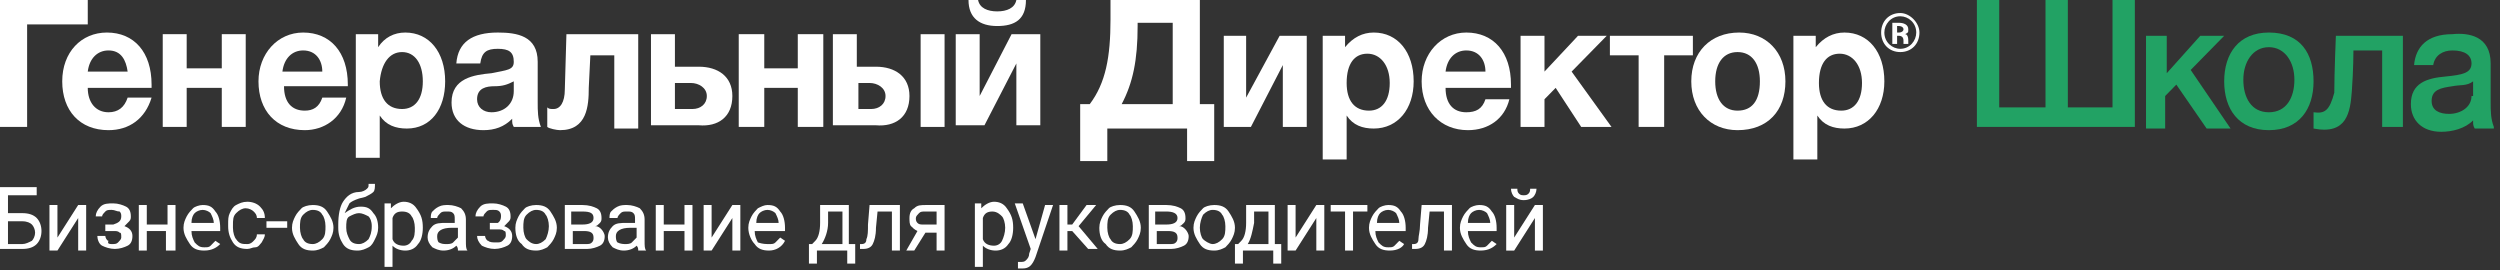
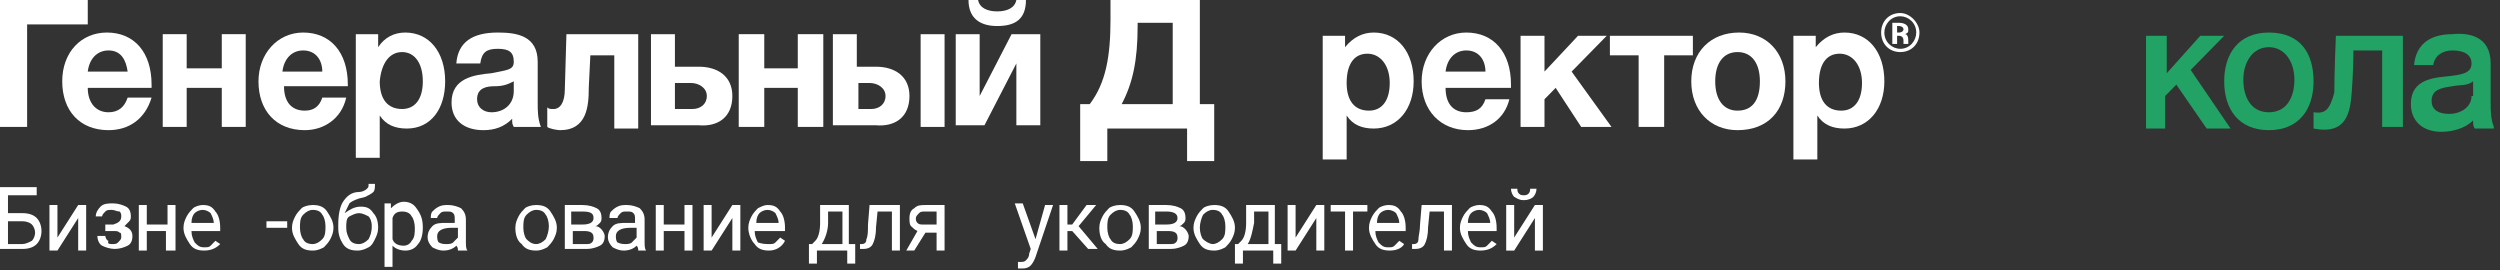
<svg xmlns="http://www.w3.org/2000/svg" width="250" height="27" viewBox="0 0 250 27" fill="none">
  <rect x="0" y="0" width="250" height="27" fill="#333333" stroke="none" />
  <g clip-path="url(#clip0_2450_1656)">
    <path d="M3.67 19.525H0.798V21.314H2.234C2.872 21.314 3.351 21.477 3.67 21.802C3.989 22.128 4.148 22.616 4.148 23.104C4.148 23.592 3.989 24.08 3.67 24.406C3.351 24.731 2.872 24.894 2.234 24.894H0V18.711H3.67V19.525ZM0.798 22.128V24.406H2.234C2.553 24.406 2.872 24.243 3.191 24.08C3.351 23.918 3.51 23.592 3.51 23.267C3.51 22.941 3.351 22.616 3.191 22.453C3.032 22.291 2.712 22.128 2.234 22.128H0.798Z" fill="white" />
    <path d="M7.818 20.501H8.616V25.056H7.818V21.802L5.744 25.056H4.946V20.501H5.744V23.755L7.818 20.501Z" fill="white" />
    <path d="M12.126 21.64C12.126 21.477 12.126 21.314 11.967 21.152C11.648 21.152 11.488 20.989 11.169 20.989C10.85 20.989 10.69 20.989 10.531 21.152C10.371 21.314 10.211 21.477 10.211 21.64H9.573C9.573 21.314 9.733 20.989 10.052 20.663C10.371 20.338 10.85 20.338 11.328 20.338C11.807 20.338 12.286 20.501 12.605 20.663C12.924 20.826 13.084 21.152 13.084 21.64C13.084 21.802 13.084 21.965 12.924 22.128C12.764 22.291 12.605 22.453 12.445 22.616C12.924 22.779 13.243 23.104 13.243 23.592C13.243 24.08 13.084 24.406 12.764 24.569C12.445 24.731 11.967 24.894 11.488 24.894C11.009 24.894 10.531 24.731 10.211 24.569C9.892 24.406 9.733 23.918 9.733 23.592H10.531C10.531 23.755 10.69 24.08 10.85 24.08C10.69 24.406 11.009 24.406 11.169 24.406C11.488 24.406 11.648 24.406 11.807 24.243C11.967 24.08 12.126 23.918 12.126 23.755C12.126 23.43 12.126 23.267 11.967 23.267C11.807 23.104 11.648 23.104 11.328 23.104H10.531V22.453H11.328C11.807 22.291 12.126 22.128 12.126 21.64Z" fill="white" />
    <path d="M17.392 25.056H16.594V23.104H14.679V25.056H13.881V20.501H14.679V22.453H16.753V20.501H17.551V25.056H17.392Z" fill="white" />
    <path d="M20.423 25.056C19.785 25.056 19.306 24.894 18.987 24.406C18.668 23.918 18.349 23.43 18.349 22.779C18.349 22.291 18.508 21.965 18.668 21.64C18.828 21.314 19.147 20.989 19.306 20.826C19.466 20.664 19.944 20.501 20.264 20.501C20.902 20.501 21.221 20.664 21.54 21.152C21.859 21.477 22.019 22.128 22.019 22.779V23.104H19.147C19.147 23.592 19.306 23.918 19.466 24.243C19.785 24.569 19.944 24.731 20.423 24.731C20.742 24.731 20.902 24.731 21.061 24.569C21.221 24.406 21.38 24.243 21.54 24.08L22.019 24.406C21.7 24.731 21.221 25.056 20.423 25.056ZM20.264 20.989C19.944 20.989 19.625 21.152 19.466 21.314C19.306 21.477 19.147 21.802 19.147 22.291H21.38C21.38 21.965 21.221 21.64 21.061 21.314C20.902 21.152 20.583 20.989 20.264 20.989Z" fill="white" />
-     <path d="M24.731 24.406C25.05 24.406 25.21 24.243 25.369 24.08C25.529 23.918 25.688 23.755 25.688 23.43H26.486C26.486 23.755 26.327 23.918 26.167 24.243C26.007 24.406 25.848 24.731 25.529 24.731C25.21 24.731 25.05 24.894 24.731 24.894C24.093 24.894 23.614 24.731 23.295 24.243C22.976 23.755 22.816 23.267 22.816 22.616V22.453C22.816 21.965 22.816 21.64 22.976 21.314C23.136 20.989 23.295 20.664 23.614 20.501C23.933 20.338 24.252 20.175 24.731 20.175C25.21 20.175 25.688 20.338 26.007 20.664C26.327 20.989 26.486 21.314 26.486 21.802H25.688C25.688 21.477 25.529 21.314 25.369 21.152C25.21 20.989 24.891 20.826 24.572 20.826C24.252 20.826 23.933 20.989 23.614 21.314C23.295 21.64 23.295 21.965 23.295 22.616V22.779C23.295 23.267 23.455 23.755 23.614 23.918C23.933 24.406 24.252 24.406 24.731 24.406Z" fill="white" />
    <path d="M28.72 22.779H26.646V22.128H28.72V22.779Z" fill="white" />
    <path d="M29.198 22.779C29.198 22.291 29.358 21.965 29.518 21.64C29.677 21.314 29.996 20.989 30.156 20.826C30.315 20.664 30.794 20.501 31.273 20.501C31.911 20.501 32.39 20.664 32.709 21.152C33.028 21.64 33.347 22.128 33.347 22.779C33.347 23.267 33.187 23.592 33.028 23.918C32.868 24.243 32.549 24.569 32.39 24.731C32.071 24.894 31.751 25.056 31.273 25.056C30.634 25.056 30.156 24.894 29.837 24.406C29.518 23.918 29.198 23.43 29.198 22.779ZM29.996 22.779C29.996 23.267 30.156 23.755 30.315 23.918C30.475 24.243 30.794 24.406 31.273 24.406C31.592 24.406 31.911 24.243 32.23 23.918C32.549 23.592 32.549 23.104 32.549 22.616C32.549 22.128 32.39 21.64 32.23 21.477C32.071 21.152 31.751 20.989 31.273 20.989C30.954 20.989 30.634 21.152 30.315 21.477C29.996 21.802 29.996 22.291 29.996 22.779Z" fill="white" />
    <path d="M36.059 20.664C36.698 20.664 37.017 20.826 37.336 21.314C37.655 21.64 37.815 22.128 37.815 22.779C37.815 23.267 37.655 23.592 37.495 23.918C37.336 24.243 37.176 24.569 36.857 24.731C36.538 24.894 36.219 25.056 35.74 25.056C35.102 25.056 34.623 24.894 34.304 24.406C33.985 23.918 33.826 23.43 33.826 22.779V22.453C33.826 21.477 33.985 20.664 34.304 20.175C34.623 19.687 35.102 19.199 35.9 19.199C36.219 19.199 36.538 19.037 36.698 18.874C36.857 18.711 36.857 18.711 36.857 18.386H37.495C37.495 18.711 37.495 19.037 37.336 19.199C37.176 19.362 36.857 19.525 36.538 19.687L35.9 19.85C35.421 20.013 35.102 20.175 34.943 20.338C34.783 20.663 34.623 20.989 34.464 21.314C34.943 20.989 35.421 20.664 36.059 20.664ZM35.9 21.314C35.581 21.314 35.262 21.477 34.943 21.64C34.623 21.802 34.623 22.291 34.623 22.779C34.623 23.267 34.783 23.592 34.943 23.918C35.102 24.243 35.421 24.406 35.9 24.406C36.219 24.406 36.538 24.243 36.857 23.918C37.017 23.592 37.176 23.267 37.176 22.616C37.176 22.128 37.017 21.802 36.857 21.64C36.538 21.477 36.219 21.314 35.9 21.314Z" fill="white" />
    <path d="M42.282 22.779C42.282 23.43 42.123 24.08 41.803 24.406C41.484 24.894 41.006 25.057 40.527 25.057C40.048 25.057 39.57 24.894 39.251 24.569V26.684H38.453V20.338H39.091V20.826C39.41 20.501 39.889 20.175 40.367 20.175C40.846 20.175 41.325 20.338 41.644 20.826C42.123 21.477 42.282 21.965 42.282 22.779ZM41.484 22.779C41.484 22.291 41.325 21.802 41.165 21.64C41.006 21.314 40.687 21.152 40.208 21.152C39.729 21.152 39.41 21.314 39.251 21.802V23.918C39.41 24.406 39.889 24.569 40.367 24.569C40.687 24.569 41.006 24.406 41.165 24.08C41.484 23.755 41.484 23.267 41.484 22.779Z" fill="white" />
    <path d="M45.792 25.056C45.792 24.894 45.792 24.731 45.633 24.569C45.314 24.894 44.835 25.056 44.356 25.056C43.878 25.056 43.559 24.894 43.239 24.731C42.92 24.406 42.761 24.08 42.761 23.755C42.761 23.267 42.92 22.941 43.239 22.616C43.559 22.291 44.037 22.291 44.675 22.291H45.473V21.965C45.473 21.64 45.473 21.477 45.314 21.314C45.154 21.152 44.995 21.152 44.675 21.152C44.356 21.152 44.197 21.152 44.037 21.314C43.878 21.477 43.718 21.64 43.718 21.802H43.08C43.08 21.64 43.08 21.314 43.239 21.152C43.399 20.989 43.559 20.826 43.878 20.664C44.197 20.501 44.516 20.501 44.835 20.501C45.314 20.501 45.792 20.664 46.111 20.826C46.431 21.152 46.59 21.477 46.59 21.965V24.08C46.59 24.569 46.59 24.894 46.75 25.056H45.792ZM44.675 24.406C44.835 24.406 45.154 24.406 45.314 24.243C45.473 24.08 45.633 23.918 45.792 23.755V22.779H45.154C44.197 22.779 43.718 23.104 43.718 23.592C43.718 23.755 43.718 24.08 43.878 24.243C44.197 24.406 44.356 24.406 44.675 24.406Z" fill="white" />
-     <path d="M50.1 21.64C50.1 21.477 50.1 21.314 49.941 21.152C49.781 20.989 49.621 20.989 49.302 20.989C48.983 20.989 48.824 20.989 48.664 21.152C48.505 21.314 48.345 21.477 48.345 21.64H47.547C47.547 21.314 47.707 20.989 48.026 20.663C48.345 20.338 48.824 20.338 49.302 20.338C49.781 20.338 50.26 20.501 50.579 20.663C50.898 20.826 51.057 21.152 51.057 21.64C51.057 21.802 51.057 21.965 50.898 22.128C50.738 22.291 50.579 22.453 50.419 22.616C50.898 22.779 51.217 23.104 51.217 23.592C51.217 24.08 51.057 24.406 50.738 24.569C50.419 24.731 49.941 24.894 49.462 24.894C48.983 24.894 48.505 24.731 48.185 24.569C47.866 24.243 47.707 23.918 47.707 23.592H48.505C48.505 23.755 48.664 24.08 48.824 24.08C48.983 24.243 49.302 24.243 49.621 24.243C49.941 24.243 50.1 24.243 50.26 24.08C50.419 23.918 50.579 23.755 50.579 23.592C50.579 23.267 50.579 23.104 50.419 23.104C50.26 22.941 50.1 22.941 49.781 22.941H48.983V22.291H49.781C49.781 22.291 50.1 22.128 50.1 21.64Z" fill="white" />
    <path d="M51.536 22.779C51.536 22.291 51.696 21.965 51.855 21.64C52.015 21.314 52.334 20.989 52.494 20.826C52.653 20.664 53.132 20.501 53.61 20.501C54.249 20.501 54.727 20.664 55.046 21.152C55.365 21.64 55.685 22.128 55.685 22.779C55.685 23.267 55.525 23.592 55.365 23.918C55.206 24.243 54.887 24.569 54.727 24.731C54.408 24.894 54.089 25.056 53.61 25.056C52.972 25.056 52.493 24.894 52.174 24.406C51.696 24.08 51.536 23.43 51.536 22.779ZM52.334 22.779C52.334 23.267 52.493 23.755 52.653 23.918C52.813 24.08 53.132 24.406 53.61 24.406C53.929 24.406 54.249 24.243 54.568 23.918C54.727 23.592 54.887 23.104 54.887 22.616C54.887 22.128 54.727 21.64 54.568 21.477C54.408 21.152 54.089 20.989 53.61 20.989C53.291 20.989 52.972 21.152 52.653 21.477C52.334 21.802 52.334 22.291 52.334 22.779Z" fill="white" />
    <path d="M56.482 25.056V20.501H58.237C58.876 20.501 59.354 20.664 59.673 20.826C59.993 20.989 60.152 21.314 60.152 21.802C60.152 21.965 60.152 22.128 59.993 22.291C59.833 22.453 59.673 22.616 59.514 22.616C59.833 22.616 59.993 22.779 60.152 22.941C60.312 23.104 60.471 23.43 60.471 23.592C60.471 24.08 60.312 24.406 59.993 24.569C59.673 24.731 59.195 24.894 58.716 24.894H56.482V25.056ZM57.28 22.453H58.237C58.876 22.453 59.354 22.291 59.354 21.802C59.354 21.314 59.035 21.152 58.237 21.152H57.121V22.453H57.28ZM57.28 23.104V24.406H58.557C58.876 24.406 59.035 24.406 59.195 24.243C59.354 24.08 59.354 23.918 59.354 23.755C59.354 23.267 59.035 23.104 58.397 23.104H57.28Z" fill="white" />
    <path d="M63.822 25.056C63.822 24.894 63.822 24.731 63.662 24.569C63.343 24.894 62.865 25.056 62.386 25.056C61.907 25.056 61.588 24.894 61.269 24.731C60.95 24.406 60.79 24.08 60.79 23.755C60.79 23.267 60.95 22.941 61.269 22.616C61.588 22.291 62.067 22.291 62.705 22.291H63.503V21.965C63.503 21.64 63.503 21.477 63.343 21.314C63.184 21.152 63.024 21.152 62.705 21.152C62.386 21.152 62.226 21.152 62.067 21.314C61.907 21.477 61.748 21.64 61.748 21.802H60.95C60.95 21.64 60.95 21.314 61.109 21.152C61.269 20.989 61.429 20.826 61.748 20.664C62.067 20.501 62.386 20.501 62.705 20.501C63.184 20.501 63.662 20.664 63.981 20.826C64.301 21.152 64.46 21.477 64.46 21.965V24.08C64.46 24.569 64.46 24.894 64.62 25.056H63.822ZM62.545 24.406C62.705 24.406 63.024 24.406 63.184 24.243C63.343 24.08 63.503 23.918 63.662 23.755V22.779H63.024C62.067 22.779 61.588 23.104 61.588 23.592C61.588 23.755 61.588 24.08 61.748 24.243C62.067 24.406 62.386 24.406 62.545 24.406Z" fill="white" />
    <path d="M69.247 25.056H68.449V23.104H66.375V25.056H65.577V20.501H66.375V22.453H68.449V20.501H69.247V25.056Z" fill="white" />
    <path d="M73.236 20.501H74.034V25.056H73.236V21.802L71.161 25.056H70.364V20.501H71.161V23.755L73.236 20.501Z" fill="white" />
    <path d="M76.905 25.056C76.267 25.056 75.788 24.894 75.469 24.406C75.15 24.08 74.831 23.43 74.831 22.779C74.831 22.291 74.991 21.965 75.15 21.64C75.31 21.314 75.629 20.989 75.788 20.826C76.108 20.664 76.427 20.501 76.746 20.501C77.384 20.501 77.703 20.664 78.022 21.152C78.341 21.477 78.501 22.128 78.501 22.779V23.104H75.469C75.469 23.592 75.629 23.918 75.788 24.243C76.267 24.406 76.586 24.406 76.905 24.406C77.225 24.406 77.384 24.406 77.544 24.243C77.703 24.08 77.863 23.918 78.022 23.755L78.501 24.08C78.182 24.731 77.544 25.056 76.905 25.056ZM76.746 20.989C76.427 20.989 76.108 21.152 75.948 21.314C75.788 21.477 75.629 21.802 75.629 22.291H77.863C77.863 21.965 77.703 21.64 77.544 21.314C77.384 21.152 77.065 20.989 76.746 20.989Z" fill="white" />
    <path d="M81.213 24.406L81.532 24.08C81.852 23.755 82.011 23.104 82.011 22.291V20.501H84.883V24.406H85.521V26.358H84.724V25.056H81.692V26.358H80.894V24.406H81.213ZM82.171 24.406H84.245V21.152H82.809V22.291C82.809 23.104 82.49 23.918 82.171 24.406Z" fill="white" />
    <path d="M89.989 20.501V25.056H89.191V21.152H87.755L87.596 22.779C87.596 23.592 87.436 24.08 87.276 24.406C87.117 24.731 86.798 24.894 86.319 24.894H86V24.406H86.16C86.479 24.406 86.638 24.243 86.638 23.918C86.798 23.592 86.798 23.104 86.798 22.453L86.957 20.501H89.989Z" fill="white" />
    <path d="M94.457 20.501V25.056H93.659V23.267H92.542L91.425 25.056H90.627L91.744 23.104C91.425 22.941 91.265 22.779 91.106 22.616C90.946 22.453 90.946 22.128 90.946 21.802C90.946 21.314 91.106 20.989 91.425 20.826C91.744 20.501 92.063 20.501 92.702 20.501H94.457ZM91.585 21.802C91.585 21.965 91.585 22.128 91.744 22.291C91.903 22.453 92.063 22.453 92.382 22.453H93.659V21.152H92.542C92.223 21.152 92.063 21.152 91.903 21.314C91.744 21.477 91.585 21.64 91.585 21.802Z" fill="white" />
-     <path d="M101.317 22.779C101.317 23.43 101.158 24.08 100.839 24.406C100.519 24.894 100.041 25.057 99.562 25.057C99.083 25.057 98.605 24.894 98.286 24.569V26.684H97.488V20.338H98.126V20.826C98.445 20.501 98.924 20.175 99.403 20.175C99.881 20.175 100.36 20.338 100.679 20.826C101.158 21.477 101.317 21.965 101.317 22.779ZM100.519 22.779C100.519 22.291 100.36 21.802 100.201 21.64C100.041 21.477 99.721 21.152 99.243 21.152C98.764 21.152 98.445 21.314 98.286 21.802V23.918C98.445 24.406 98.924 24.569 99.403 24.569C99.721 24.569 100.041 24.406 100.201 24.08C100.36 23.755 100.519 23.267 100.519 22.779Z" fill="white" />
    <path d="M103.551 23.918L104.509 20.501H105.307L103.551 25.707C103.232 26.521 102.913 26.846 102.274 26.846H102.115H101.796V26.195H101.956C102.274 26.195 102.434 26.195 102.594 26.033C102.754 25.87 102.913 25.707 102.913 25.382L103.072 24.894L101.477 20.338H102.274L103.551 23.918Z" fill="white" />
    <path d="M107.22 23.104H106.742V25.056H105.945V20.501H106.742V22.453H107.22L108.657 20.501H109.615L107.859 22.616L109.773 24.894H108.816L107.22 23.104Z" fill="white" />
    <path d="M109.933 22.779C109.933 22.291 110.093 21.965 110.253 21.64C110.412 21.314 110.731 20.989 110.891 20.826C111.05 20.664 111.529 20.501 112.008 20.501C112.646 20.501 113.124 20.664 113.444 21.152C113.763 21.64 114.081 22.128 114.081 22.779C114.081 23.267 113.922 23.592 113.763 23.918C113.603 24.243 113.284 24.569 113.124 24.731C112.806 24.894 112.486 25.056 112.008 25.056C111.369 25.056 110.891 24.894 110.571 24.406C110.093 24.08 109.933 23.43 109.933 22.779ZM110.731 22.779C110.731 23.267 110.891 23.755 111.05 23.918C111.21 24.243 111.529 24.406 112.008 24.406C112.326 24.406 112.646 24.243 112.965 23.918C113.284 23.592 113.284 23.104 113.284 22.616C113.284 22.128 113.124 21.64 112.965 21.477C112.806 21.152 112.486 20.989 112.008 20.989C111.688 20.989 111.369 21.152 111.05 21.477C110.731 21.802 110.731 22.291 110.731 22.779Z" fill="white" />
    <path d="M114.879 25.056V20.501H116.634C117.272 20.501 117.752 20.664 118.071 20.826C118.39 20.989 118.549 21.314 118.549 21.802C118.549 21.965 118.549 22.128 118.39 22.291C118.23 22.453 118.071 22.616 117.911 22.616C118.23 22.616 118.39 22.779 118.549 22.941C118.709 23.104 118.869 23.43 118.869 23.592C118.869 24.08 118.709 24.406 118.39 24.569C118.071 24.731 117.592 24.894 117.114 24.894H114.879V25.056ZM115.677 22.453H116.634C117.272 22.453 117.752 22.291 117.752 21.802C117.752 21.314 117.272 21.152 116.634 21.152H115.518V22.453H115.677ZM115.677 23.104V24.406H116.954C117.272 24.406 117.432 24.406 117.592 24.243C117.752 24.08 117.752 23.918 117.752 23.755C117.752 23.267 117.432 23.104 116.794 23.104H115.677Z" fill="white" />
    <path d="M119.347 22.779C119.347 22.291 119.507 21.965 119.667 21.64C119.825 21.314 120.145 20.989 120.305 20.826C120.464 20.664 120.943 20.501 121.421 20.501C122.06 20.501 122.538 20.664 122.857 21.152C123.176 21.64 123.495 22.128 123.495 22.779C123.495 23.267 123.336 23.592 123.176 23.918C123.017 24.243 122.698 24.569 122.538 24.731C122.219 24.894 121.9 25.056 121.421 25.056C120.783 25.056 120.305 24.894 119.985 24.406C119.667 23.918 119.347 23.43 119.347 22.779ZM119.985 22.779C119.985 23.267 120.145 23.755 120.305 23.918C120.464 24.08 120.943 24.406 121.262 24.406C121.58 24.406 121.9 24.243 122.219 23.918C122.538 23.592 122.538 23.104 122.538 22.616C122.538 22.128 122.378 21.64 122.219 21.477C122.06 21.152 121.74 20.989 121.262 20.989C120.943 20.989 120.623 21.152 120.305 21.477C120.145 21.802 119.985 22.291 119.985 22.779Z" fill="white" />
    <path d="M123.815 24.406L124.133 24.08C124.453 23.755 124.613 23.104 124.613 22.291V20.501H127.484V24.406H128.123V26.358H127.325V25.056H124.293V26.358H123.495V24.406H123.815ZM124.772 24.406H126.846V21.152H125.41V22.291C125.251 23.104 125.091 23.918 124.772 24.406Z" fill="white" />
    <path d="M131.632 20.501H132.43V25.056H131.632V21.802L129.559 25.056H128.761V20.501H129.559V23.755L131.632 20.501Z" fill="white" />
    <path d="M136.738 21.152H135.303V25.056H134.505V21.152H133.069V20.501H136.738V21.152Z" fill="white" />
    <path d="M138.973 25.056C138.334 25.056 137.855 24.894 137.536 24.406C137.217 23.918 136.898 23.43 136.898 22.779C136.898 22.291 137.058 21.965 137.217 21.64C137.377 21.314 137.696 20.989 137.855 20.826C138.015 20.664 138.493 20.501 138.813 20.501C139.451 20.501 139.77 20.664 140.089 21.152C140.408 21.477 140.568 22.128 140.568 22.779V23.104H137.536C137.536 23.592 137.696 23.918 137.855 24.243C138.175 24.569 138.334 24.731 138.813 24.731C139.131 24.731 139.291 24.731 139.451 24.569C139.611 24.406 139.77 24.243 139.929 24.08L140.408 24.406C140.249 24.731 139.77 25.056 138.973 25.056ZM138.813 20.989C138.493 20.989 138.175 21.152 138.015 21.314C137.855 21.477 137.696 21.802 137.696 22.291H139.929C139.929 21.965 139.77 21.64 139.611 21.314C139.451 21.152 139.131 20.989 138.813 20.989Z" fill="white" />
    <path d="M145.195 20.501V25.056H144.397V21.152H142.961L142.802 22.779C142.802 23.592 142.642 24.08 142.482 24.406C142.323 24.731 142.004 24.894 141.526 24.894H141.206V24.406H141.366C141.684 24.406 141.844 24.243 141.844 23.918C141.844 23.592 142.004 23.104 142.004 22.453L142.164 20.501H145.195Z" fill="white" />
    <path d="M148.067 25.056C147.429 25.056 146.95 24.894 146.631 24.406C146.312 23.918 145.992 23.43 145.992 22.779C145.992 22.291 146.152 21.965 146.312 21.64C146.472 21.314 146.79 20.989 146.95 20.826C147.11 20.664 147.588 20.501 147.907 20.501C148.545 20.501 148.865 20.664 149.184 21.152C149.503 21.477 149.663 22.128 149.663 22.779V23.104H146.79C146.79 23.592 146.95 23.918 147.11 24.243C147.429 24.569 147.588 24.731 148.067 24.731C148.386 24.731 148.545 24.731 148.705 24.569C148.865 24.406 149.025 24.243 149.184 24.08L149.663 24.406C149.343 24.731 148.865 25.056 148.067 25.056ZM147.907 20.989C147.588 20.989 147.269 21.152 147.11 21.314C146.95 21.477 146.79 21.802 146.79 22.291H149.025C149.025 21.965 148.865 21.64 148.705 21.314C148.545 21.152 148.227 20.989 147.907 20.989Z" fill="white" />
    <path d="M153.491 20.501H154.289V25.057H153.491V21.802L151.418 25.057H150.62V20.501H151.418V23.755L153.491 20.501ZM153.651 18.874C153.651 19.199 153.491 19.525 153.333 19.687C153.173 19.85 152.853 20.013 152.375 20.013C151.896 20.013 151.736 19.85 151.418 19.687C151.258 19.525 151.098 19.199 151.098 18.874H151.736C151.736 19.037 151.736 19.199 151.896 19.362C152.056 19.525 152.215 19.525 152.375 19.525C152.534 19.525 152.694 19.525 152.853 19.362C153.013 19.199 153.013 19.037 153.013 18.874H153.651Z" fill="white" />
-     <path d="M206.623 10.739H211.251V0H213.484V12.691H197.689V0H199.922V10.739H204.55V0H206.783V10.739H206.623Z" fill="#22A264" />
    <path d="M214.76 3.58H216.675V7.322L220.026 3.58H222.419L219.068 6.996L223.058 12.854H220.664L217.633 8.461L216.516 9.6V12.854H214.602V3.58H214.76Z" fill="#22A264" />
    <path d="M249.384 12.691C249.066 11.877 249.066 11.064 249.066 10.25V6.345C249.066 3.579 246.831 3.254 245.236 3.417C242.683 3.417 241.567 4.718 241.407 6.508H243.321C243.48 5.532 244.278 5.044 245.236 5.044C246.513 5.044 247.151 5.532 247.151 6.345C247.151 7.322 246.193 7.484 244.598 7.647C242.683 7.81 241.087 8.298 241.087 10.413C241.087 12.04 242.205 13.179 244.119 13.179C245.236 13.179 246.513 12.854 247.31 12.04C247.31 12.528 247.31 12.528 247.47 12.854H249.384V12.691ZM247.151 9.6C247.151 10.739 246.033 11.389 244.917 11.389C243.96 11.389 243.162 11.064 243.162 10.088C243.162 8.949 244.119 8.786 245.236 8.623C246.033 8.461 246.672 8.623 247.31 8.135V9.6H247.151Z" fill="#22A264" />
    <path d="M226.887 3.254C223.856 3.254 222.419 5.369 222.419 8.135C222.419 10.901 223.856 13.016 226.887 13.016C229.918 13.016 231.355 10.901 231.355 8.135C231.355 5.369 230.078 3.254 226.887 3.254ZM226.887 11.227C225.132 11.227 224.334 9.762 224.334 7.973C224.334 6.183 225.292 4.718 226.887 4.718C228.482 4.718 229.44 6.183 229.44 7.973C229.44 9.762 228.642 11.227 226.887 11.227Z" fill="#22A264" />
    <path d="M231.355 11.227V12.854C234.705 13.505 235.024 11.227 235.184 9.112C235.343 6.996 235.343 5.044 235.343 5.044H238.216V12.691H240.29V3.58H233.588C233.588 3.58 233.429 7.322 233.429 9.274C232.95 11.064 232.471 11.389 231.355 11.227Z" fill="#22A264" />
    <path d="M101.636 0C101.477 0.814 100.679 1.139 99.721 1.139C98.764 1.139 97.966 0.814 97.808 0H96.85C96.85 1.79 97.966 2.603 99.721 2.603C101.477 2.603 102.594 1.952 102.594 0H101.636ZM104.03 12.691V3.417H101.158L97.966 9.6V3.417H95.573V12.528H98.446L101.636 6.345V12.528H104.03V12.691Z" fill="white" />
    <path d="M92.063 12.691H94.457V3.417H92.063V12.691ZM90.946 9.6C90.946 7.647 89.51 6.671 87.596 6.671H85.681V3.417H83.288V12.528H87.596C89.51 12.691 90.946 11.715 90.946 9.6ZM85.681 8.298H86.957C87.755 8.298 88.553 8.786 88.553 9.6C88.553 10.413 87.915 10.901 87.117 10.901H85.841V8.298H85.681Z" fill="white" />
    <path d="M82.33 12.691V3.417H79.778V6.834H76.427V3.417H73.874V12.691H76.427V8.786H79.778V12.691H82.33Z" fill="white" />
    <path d="M73.236 9.6C73.236 7.647 71.8 6.671 69.885 6.671H67.492V3.417H65.098V12.528H69.885C71.8 12.691 73.236 11.715 73.236 9.6ZM67.492 8.298H69.087C69.885 8.298 70.683 8.786 70.683 9.6C70.683 10.413 70.045 10.901 69.247 10.901H67.492V8.298Z" fill="white" />
    <path d="M63.822 12.691V3.417H56.642L56.482 8.949C56.482 10.25 56.004 10.901 55.365 10.901C55.046 10.901 54.887 10.901 54.727 10.739V12.691C54.887 12.854 55.685 13.016 56.004 13.016C58.716 13.016 58.876 10.576 58.876 8.786L59.035 5.532H61.429V12.854H63.822V12.691Z" fill="white" />
    <path d="M54.089 12.691C53.77 11.877 53.77 11.064 53.77 10.25V6.183C53.77 3.579 51.696 3.254 49.781 3.254C47.228 3.254 45.792 4.23 45.633 6.345H48.026C48.186 5.207 48.664 4.881 49.781 4.881C50.898 4.881 51.377 5.207 51.377 6.183C51.377 6.996 50.738 6.996 49.143 7.322C47.388 7.484 45.154 7.81 45.154 10.25C45.154 12.04 46.43 13.016 48.345 13.016C49.462 13.016 50.419 12.691 51.217 11.877C51.217 12.366 51.217 12.366 51.377 12.691H54.089ZM51.377 8.135V9.111C51.377 10.413 50.419 11.227 49.143 11.227C48.345 11.227 47.707 10.739 47.707 9.925C47.707 8.786 48.664 8.623 49.462 8.623C50.26 8.623 50.738 8.461 51.377 8.135Z" fill="white" />
    <path d="M37.974 3.417H35.581V15.782H37.974V11.552C38.612 12.528 39.57 12.854 40.687 12.854C43.08 12.854 44.516 10.901 44.516 8.135C44.516 5.207 42.92 3.254 40.527 3.254C39.41 3.254 38.453 3.742 37.815 4.718V3.417H37.974ZM40.208 5.207C41.484 5.207 42.282 6.345 42.282 8.135C42.282 9.925 41.484 10.901 40.208 10.901C38.772 10.901 37.974 9.925 37.974 8.135C38.134 6.345 38.931 5.207 40.208 5.207Z" fill="white" />
    <path d="M34.623 9.762H32.23C31.911 10.739 31.273 11.064 30.475 11.064C29.198 11.064 28.401 10.25 28.401 8.623H34.783V8.461C34.783 5.207 33.028 3.254 30.315 3.254C27.763 3.254 25.848 5.369 25.848 8.135C25.848 11.064 27.603 13.016 30.475 13.016C32.39 13.016 34.145 11.877 34.623 9.762ZM32.23 7.159H28.241C28.401 5.857 29.198 5.044 30.315 5.044C31.592 5.044 32.23 6.02 32.23 7.159Z" fill="white" />
    <path d="M24.572 12.691V3.417H22.178V6.834H18.668V3.417H16.274V12.691H18.668V8.786H22.178V12.691H24.572Z" fill="white" />
    <path d="M15.158 9.762H12.764C12.445 10.739 11.807 11.227 10.85 11.227C9.573 11.227 8.776 10.25 8.776 8.786H15.158V8.461C15.158 5.207 13.403 3.254 10.69 3.254C8.137 3.254 6.223 5.207 6.223 8.135C6.223 11.064 7.978 13.016 10.85 13.016C12.924 13.016 14.52 11.877 15.158 9.762ZM12.764 7.159H8.776C8.935 5.857 9.733 5.044 10.85 5.044C12.126 5.044 12.605 6.02 12.764 7.159Z" fill="white" />
    <path d="M8.776 0H0V12.691H2.712V2.441H8.776V0Z" fill="white" />
    <path d="M134.665 3.579H132.271V15.945H134.665V11.552C135.303 12.528 136.26 12.854 137.377 12.854C139.77 12.854 141.366 10.901 141.366 8.135C141.366 5.207 139.77 3.254 137.377 3.254C136.26 3.254 135.303 3.742 134.505 4.718V3.579H134.665ZM136.738 5.369C138.015 5.369 138.973 6.508 138.973 8.298C138.973 10.088 138.175 11.064 136.898 11.064C135.462 11.064 134.665 10.088 134.665 8.298C134.665 6.345 135.462 5.369 136.738 5.369Z" fill="white" />
    <path d="M181.733 3.579H179.34V15.945H181.733V11.552C182.371 12.528 183.329 12.854 184.446 12.854C186.839 12.854 188.435 10.901 188.435 8.135C188.435 5.207 186.839 3.254 184.446 3.254C183.329 3.254 182.371 3.742 181.574 4.718V3.579H181.733ZM183.967 5.369C185.244 5.369 186.2 6.508 186.2 8.298C186.2 10.088 185.402 11.064 184.126 11.064C182.691 11.064 181.893 10.088 181.893 8.298C181.893 6.345 182.691 5.369 183.967 5.369Z" fill="white" />
    <path d="M178.542 8.135C178.542 5.207 176.627 3.254 173.915 3.254C171.042 3.254 169.128 5.207 169.128 8.135C169.128 11.064 171.042 13.016 173.755 13.016C176.787 13.016 178.542 11.064 178.542 8.135ZM175.989 8.135C175.989 10.088 175.191 11.064 173.755 11.064C172.319 11.064 171.522 9.925 171.522 8.135C171.522 6.345 172.319 5.207 173.755 5.207C175.191 5.207 175.989 6.345 175.989 8.135Z" fill="white" />
    <path d="M169.288 5.532V3.58H160.99V5.532H163.863V12.691H166.416V5.532H169.288Z" fill="white" />
    <path d="M161.15 12.691L157.162 7.159L160.672 3.58H157.8L154.449 7.159V3.58H152.056V12.691H154.449V9.925L155.566 8.786L158.119 12.691H161.15Z" fill="white" />
    <path d="M150.938 9.925H148.545C148.227 10.901 147.588 11.227 146.631 11.227C145.354 11.227 144.557 10.413 144.557 8.786H151.098V8.461C151.098 5.207 149.343 3.254 146.631 3.254C144.078 3.254 142.164 5.369 142.164 8.135C142.164 11.064 144.078 13.016 146.79 13.016C148.865 13.016 150.46 11.877 150.938 9.925ZM148.545 7.159H144.557C144.716 5.857 145.514 5.044 146.631 5.044C147.907 5.044 148.545 6.02 148.545 7.159Z" fill="white" />
    <path d="M121.421 15.945V10.413H119.985V0H111.05V1.952C111.05 5.695 110.571 8.298 108.976 10.413H108.018V16.108H110.731V12.854H118.709V16.108H121.421V15.945ZM117.272 10.413H112.167C113.284 8.298 113.763 6.02 113.763 2.603V2.278H117.272V10.413Z" fill="white" />
    <path d="M190.03 1.302C188.913 1.302 188.115 2.115 188.115 3.254C188.115 4.393 188.913 5.207 190.03 5.207C191.147 5.207 191.945 4.393 191.945 3.254C191.945 2.278 190.987 1.302 190.03 1.302ZM190.03 1.627C190.828 1.627 191.625 2.278 191.625 3.254C191.625 4.068 190.987 4.881 190.03 4.881C189.232 4.881 188.435 4.23 188.435 3.254C188.435 2.441 189.072 1.627 190.03 1.627ZM189.232 2.278V4.393H189.71V3.58H189.87C190.19 3.58 190.348 3.742 190.348 4.068C190.348 4.23 190.348 4.23 190.348 4.393H190.828C190.828 4.23 190.828 4.23 190.828 4.068C190.828 3.58 190.668 3.417 190.508 3.417C190.828 3.254 190.828 3.254 190.828 2.929C190.828 2.441 190.348 2.278 189.87 2.278H189.232ZM189.71 3.091V2.603H189.87C190.19 2.603 190.348 2.766 190.348 2.929C190.348 3.091 190.19 3.254 189.87 3.254H189.71V3.091Z" fill="white" />
-     <path d="M130.675 12.691V3.58H127.963L124.613 9.762V3.58H122.378V12.691H125.091L128.282 6.508V12.691H130.675Z" fill="white" />
  </g>
  <defs>
    <clipPath id="clip0_2450_1656">
      <rect width="250" height="27" fill="white" />
    </clipPath>
  </defs>
</svg>